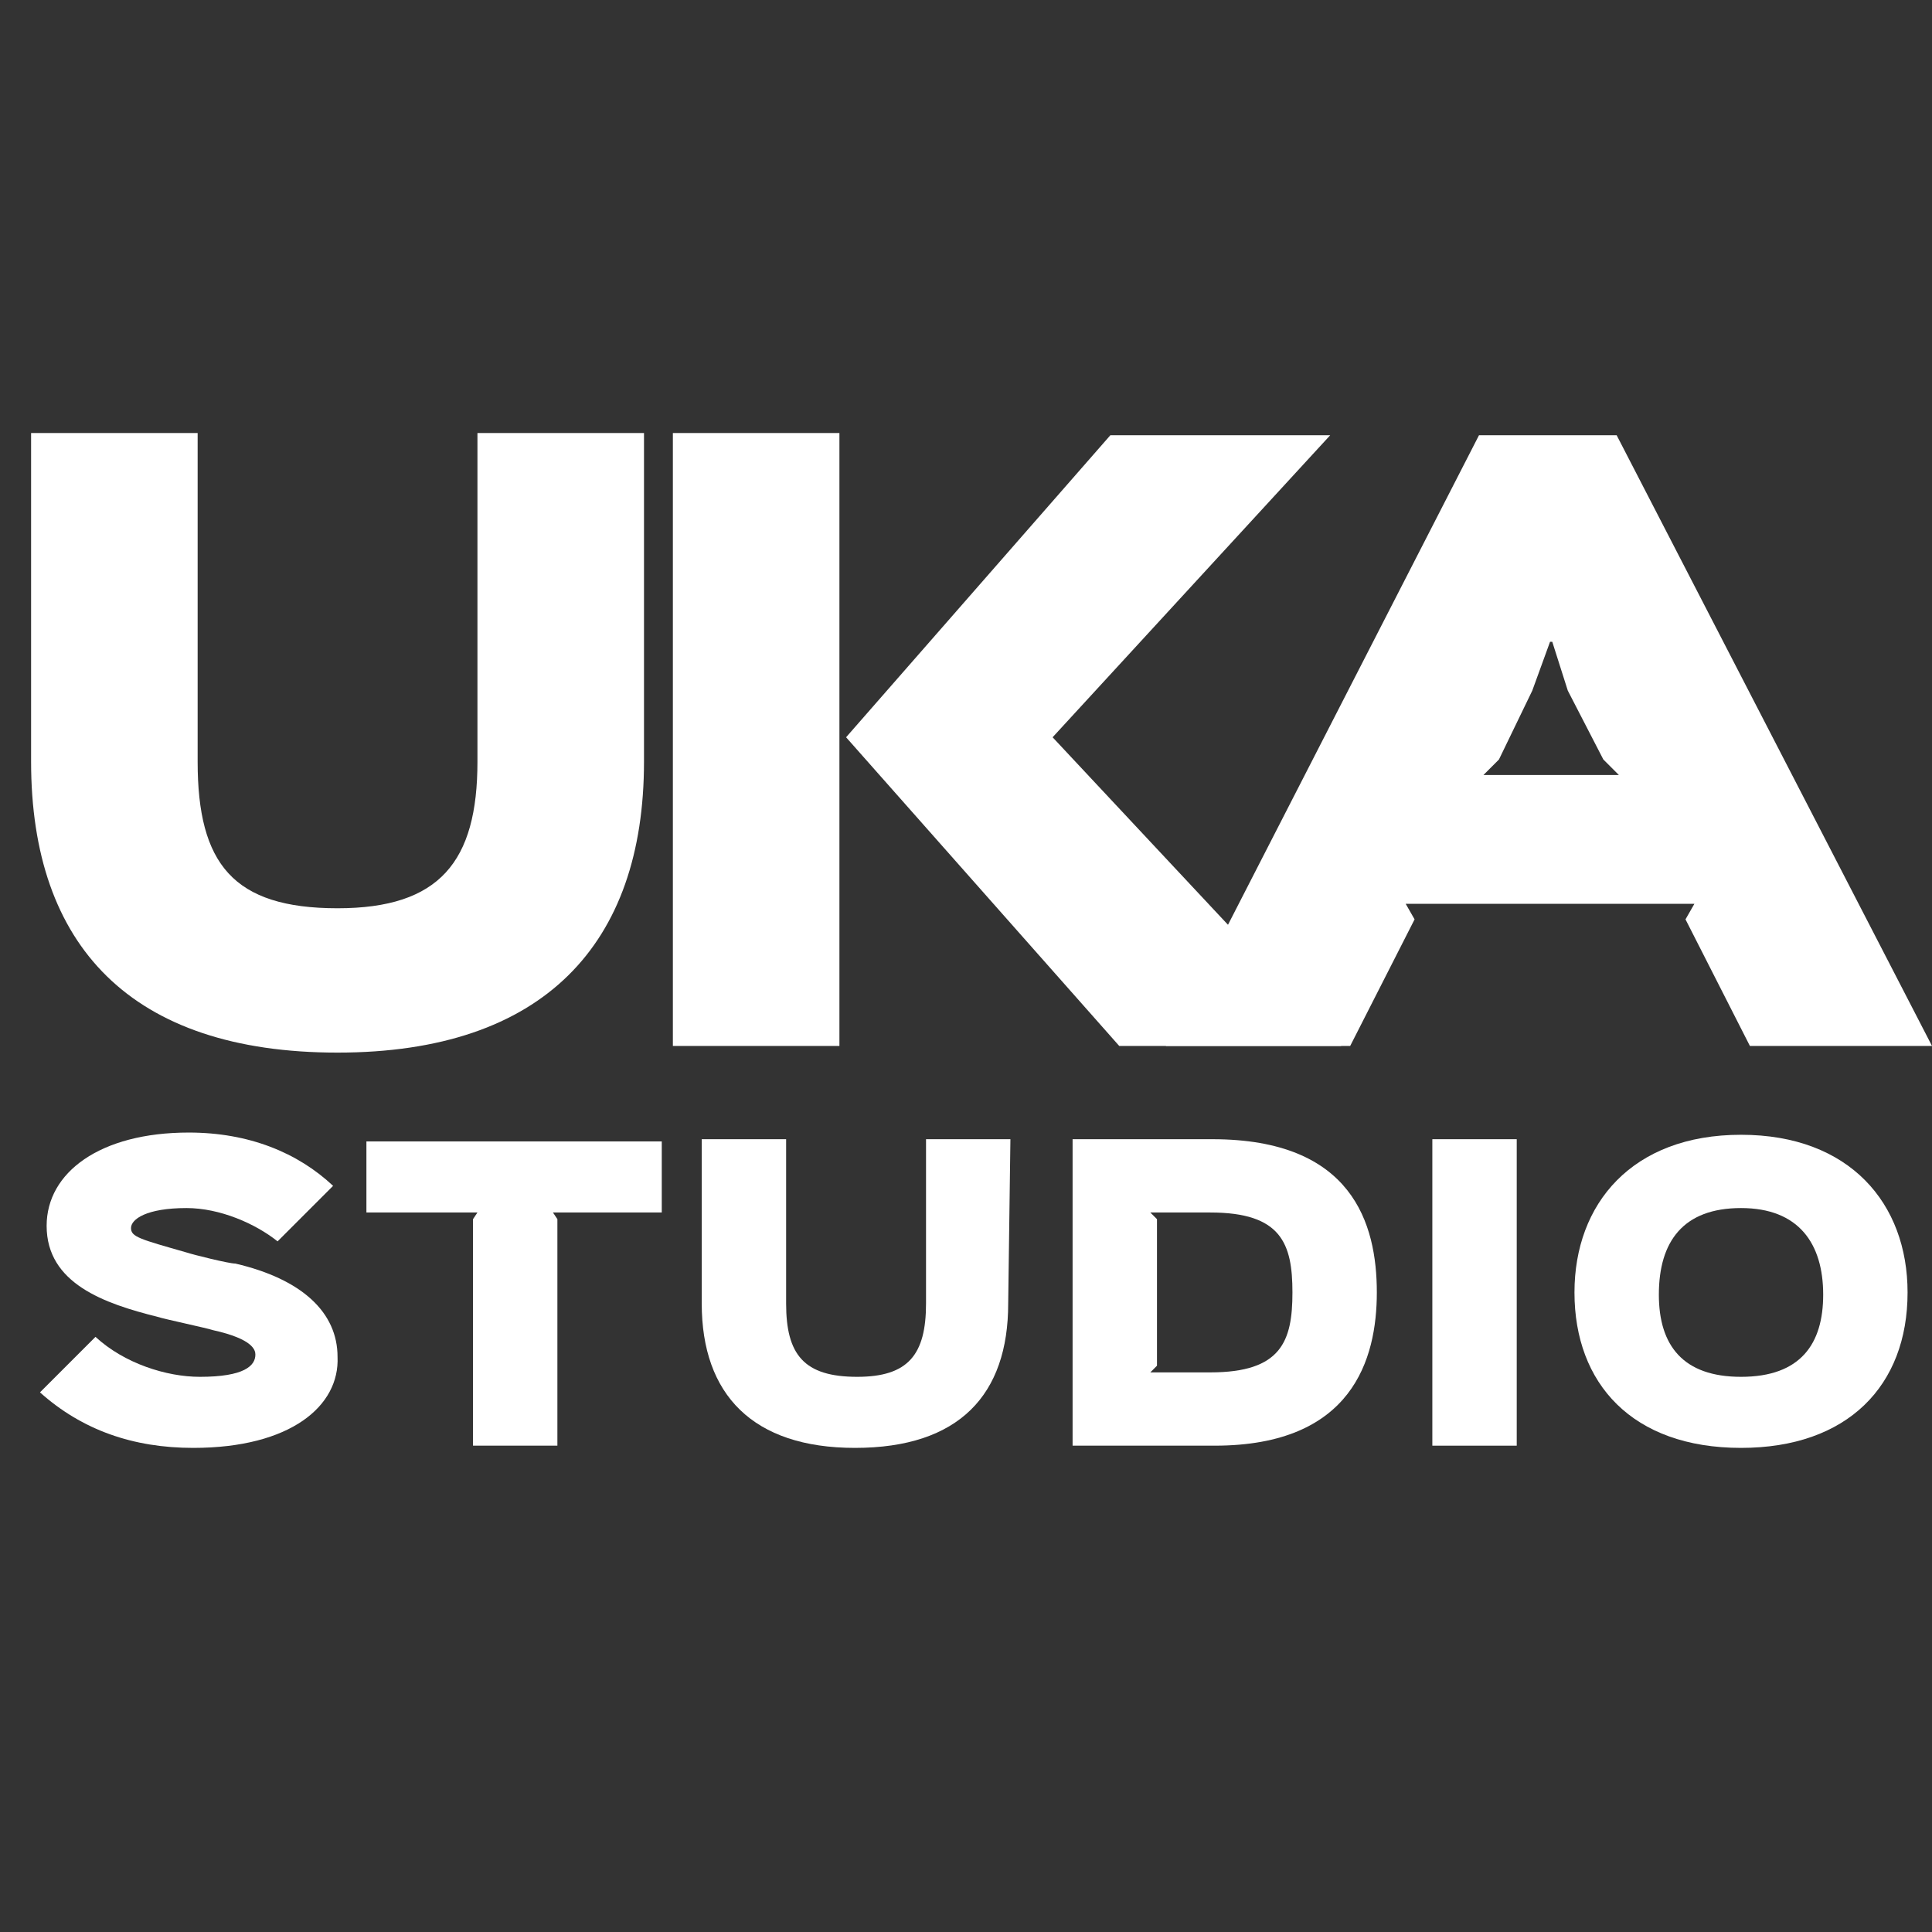
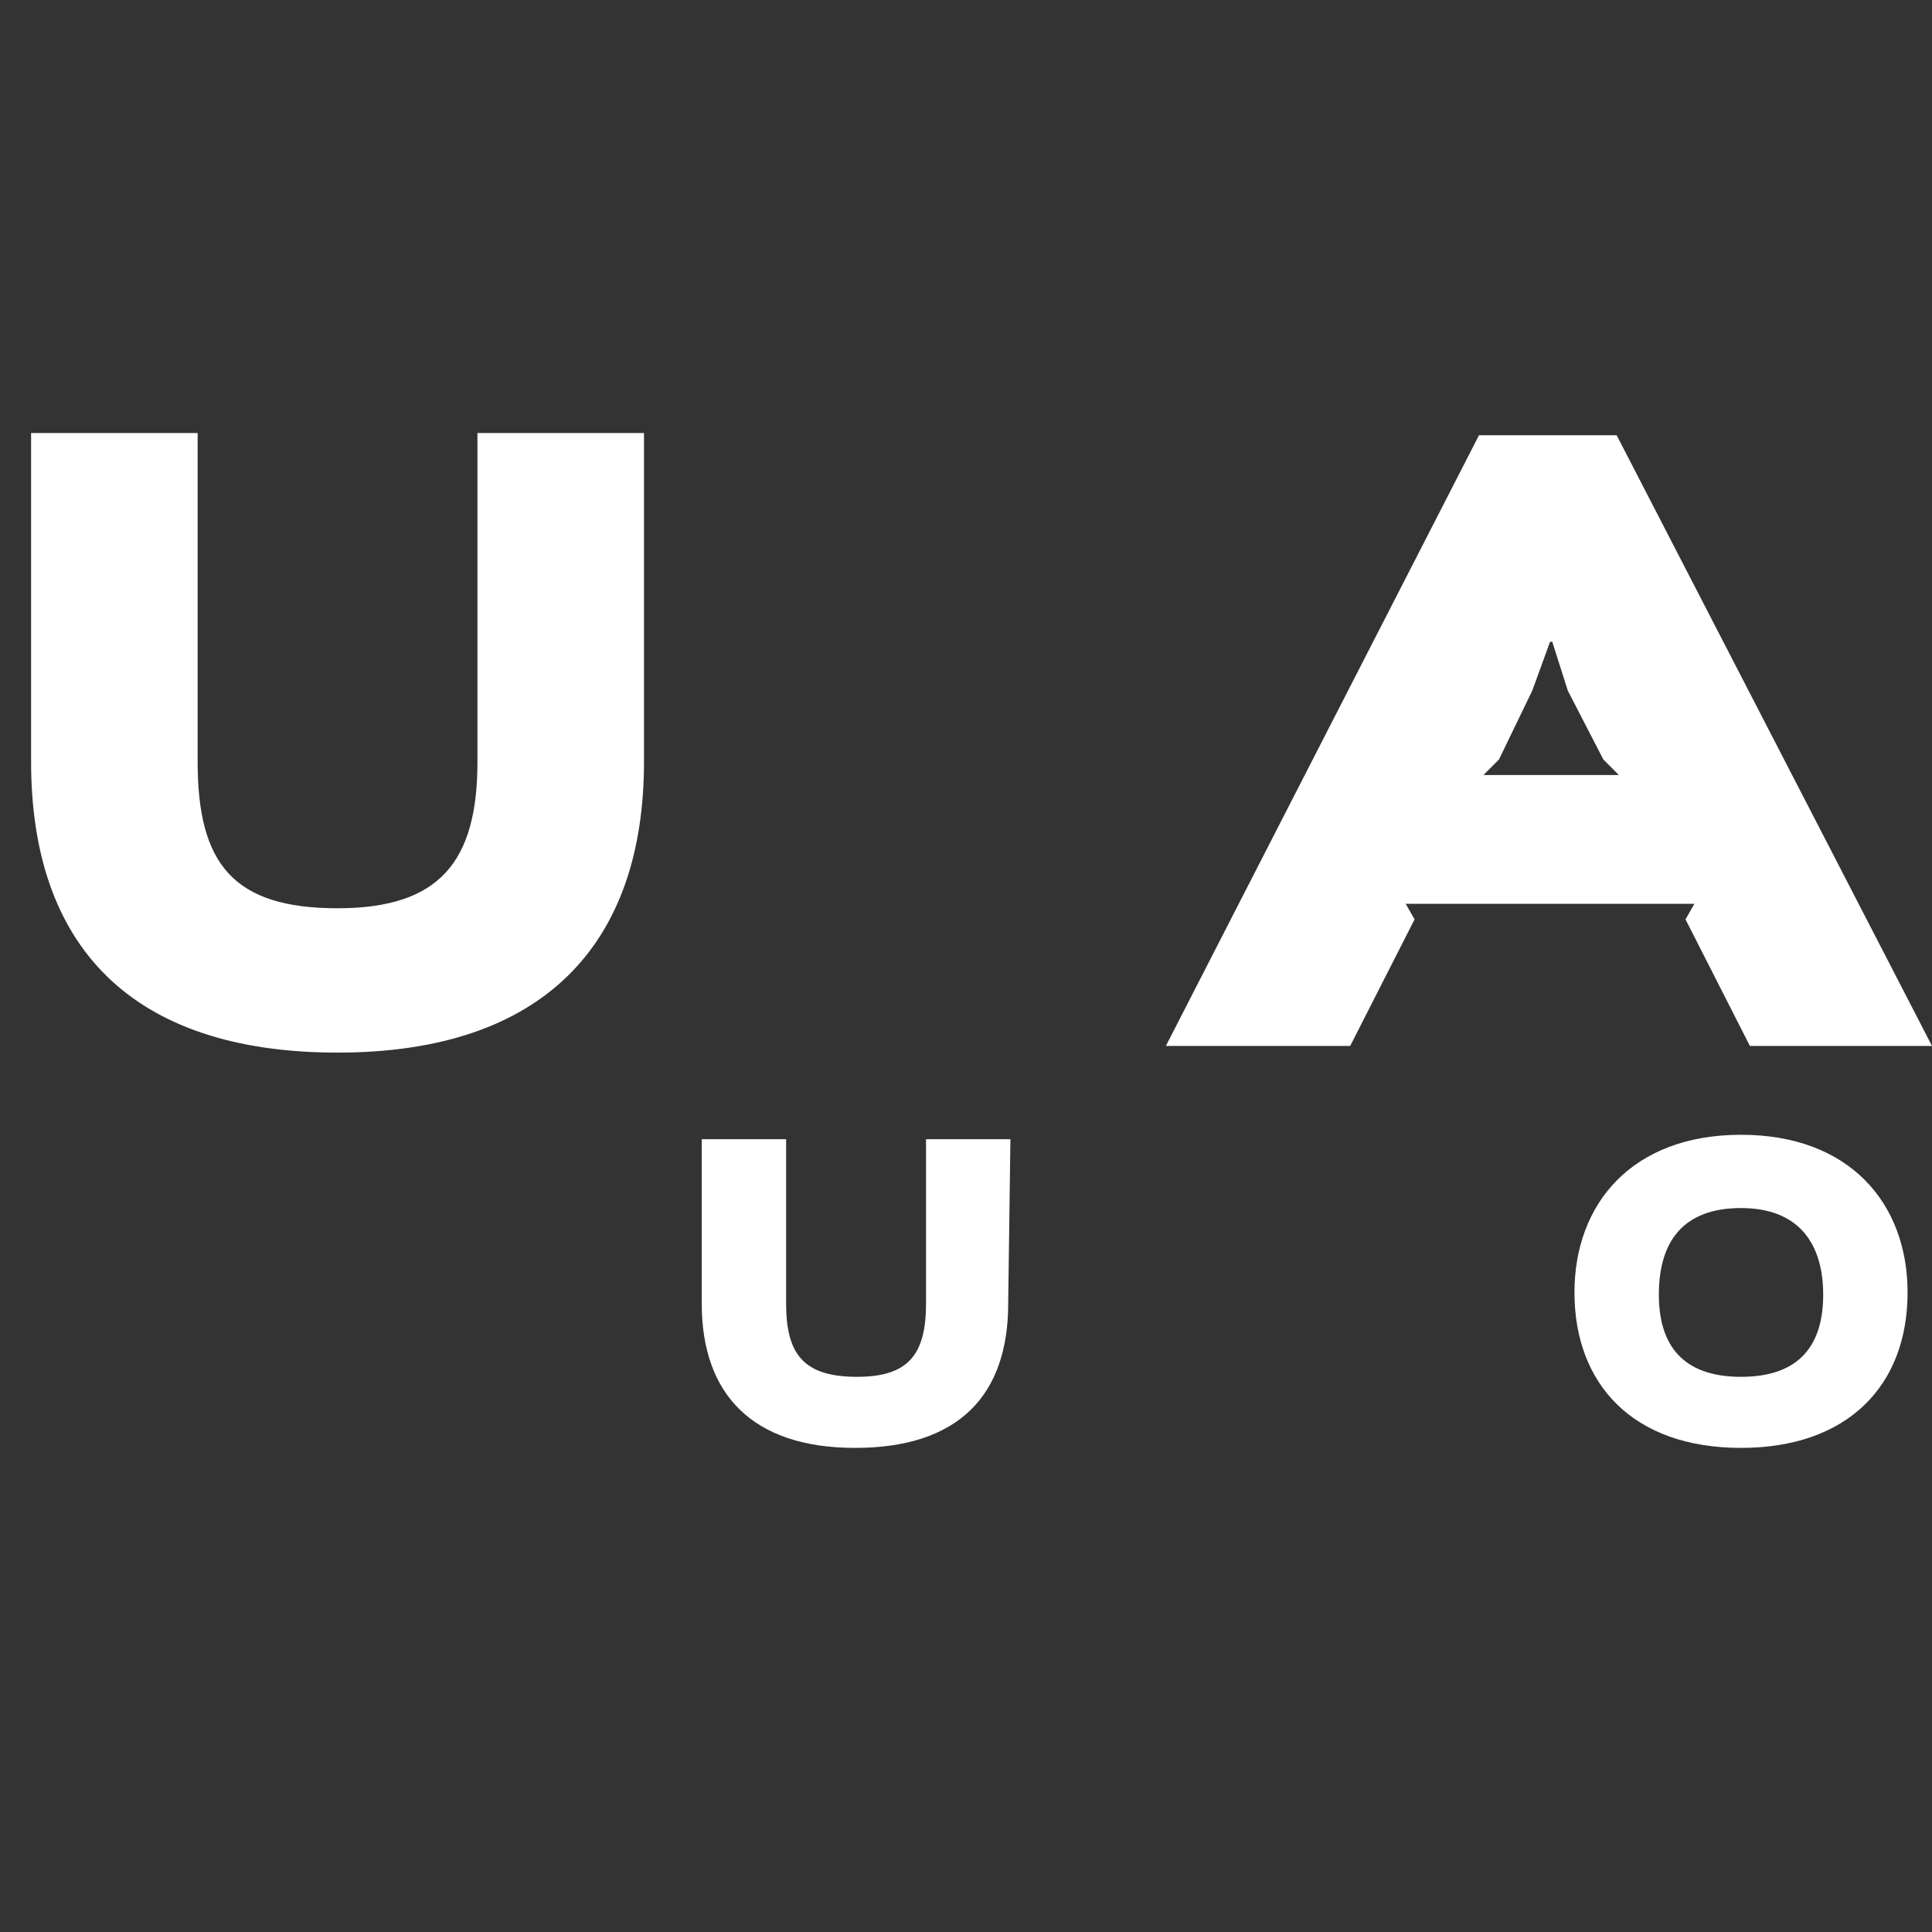
<svg xmlns="http://www.w3.org/2000/svg" version="1.1" id="Warstwa_1" x="0px" y="0px" viewBox="0 0 87 87" style="enable-background:new 0 0 87 87;" xml:space="preserve">
  <rect x="0" y="0" width="87" height="87" fill="#333333" stroke="none" />
  <style type="text/css">
	.st0{fill:#FFFFFF;}
</style>
  <g>
    <path class="st0" d="M29,34.3c0,8.2-4.5,13.1-13.8,13.1S1.4,42.6,1.4,34.3V19.5h7.5v14.8c0,4.6,1.6,6.6,6.3,6.6   c4.6,0,6.3-2.1,6.3-6.6V19.5H29V34.3z" />
-     <path class="st0" d="M37.8,47.1h-7.5V19.5h7.5V47.1z M60.4,47.1h-10L38.1,33.2L50,19.6h9.9L47.4,33.2L60.4,47.1z" />
    <path class="st0" d="M87,47.1h-8.2l-2.9-5.7l0.4-0.7h-13l0.4,0.7l-2.9,5.7h-8.3l14.1-27.5h6.2L87,47.1z M72.9,34.9l-0.7-0.7   l-1.6-3.1l-0.7-2.2h-0.1L69,31.1l-1.5,3.1l-0.7,0.7H72.9z" />
-     <path class="st0" d="M8.7,65.2c-2.7,0-5-0.8-6.9-2.5l2.5-2.5C5.6,61.4,7.5,62,9,62c2,0,2.5-0.5,2.5-1c0-0.2-0.1-0.7-1.9-1.1   c-0.3-0.1-2.2-0.5-2.5-0.6c-2.4-0.6-5-1.5-5-4.1c0-2.4,2.4-4.2,6.4-4.2c2.7,0,4.9,0.9,6.5,2.4l-2.5,2.5c-1-0.8-2.6-1.5-4.1-1.5   c-1.8,0-2.5,0.5-2.5,0.9s0.4,0.5,2.5,1.1c0.3,0.1,1.9,0.5,2.2,0.5c3,0.7,4.6,2.2,4.6,4.2C15.3,63.3,13.1,65.2,8.7,65.2z" />
-     <path class="st0" d="M29.8,54.6h-4.9l0.2,0.3v10.2h-3.8V54.9l0.2-0.3h-5v-3.2h13.3C29.8,51.4,29.8,54.6,29.8,54.6z" />
    <path class="st0" d="M45.4,58.7c0,4.1-2.2,6.5-6.9,6.5c-4.6,0-6.9-2.4-6.9-6.5v-7.4h3.8v7.4c0,2.3,0.8,3.3,3.2,3.3   c2.3,0,3.1-1,3.1-3.3v-7.4h3.8L45.4,58.7L45.4,58.7z" />
-     <path class="st0" d="M54.7,65.1h-6.4V51.3h6.3c6.3,0,7.4,3.8,7.4,6.9C62,61.2,60.9,65.1,54.7,65.1z M54.5,54.6h-2.7l0.3,0.3v6.6   l-0.3,0.3h2.7c3.2,0,3.7-1.4,3.7-3.6C58.2,56,57.7,54.6,54.5,54.6z" />
-     <path class="st0" d="M68.3,65.1h-3.8V51.3h3.8V65.1z" />
    <path class="st0" d="M78.4,65.2c-4.9,0-7.5-2.9-7.5-7c0-4,2.6-7.1,7.5-7.1s7.5,3.1,7.5,7.1C85.9,62.4,83.2,65.2,78.4,65.2z    M78.4,54.4c-2.6,0-3.7,1.5-3.7,3.9c0,2.3,1.1,3.7,3.7,3.7c2.7,0,3.7-1.5,3.7-3.7C82.1,56,81,54.4,78.4,54.4z" />
  </g>
</svg>